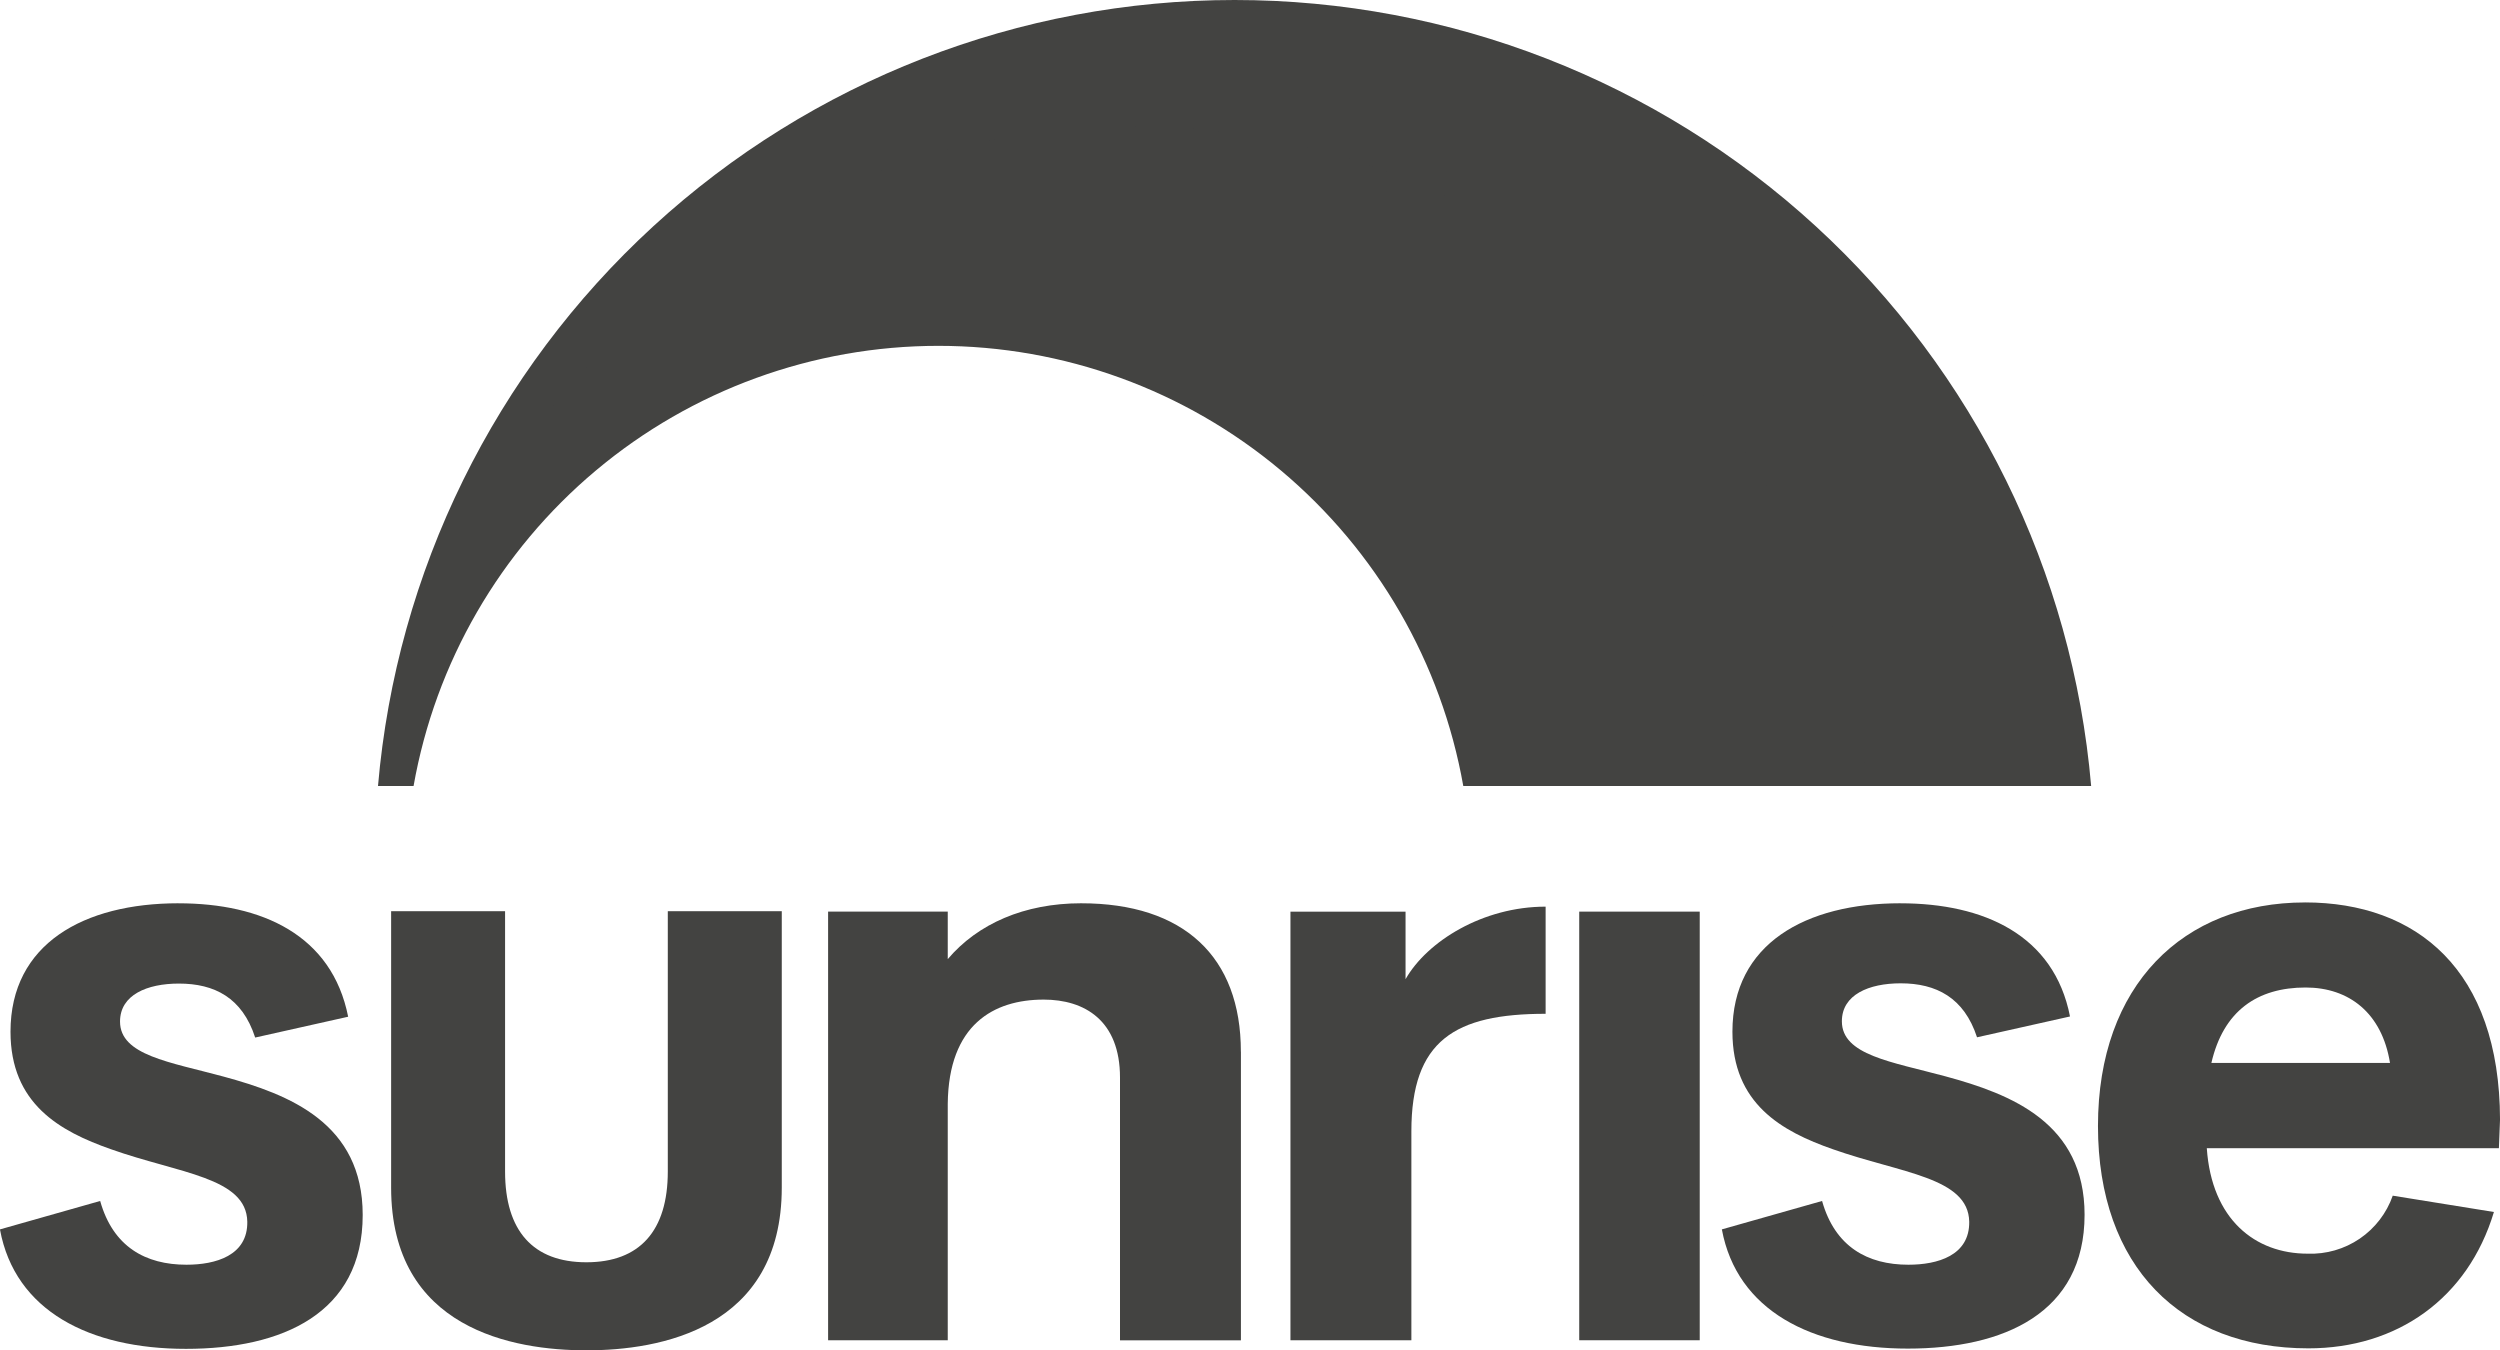
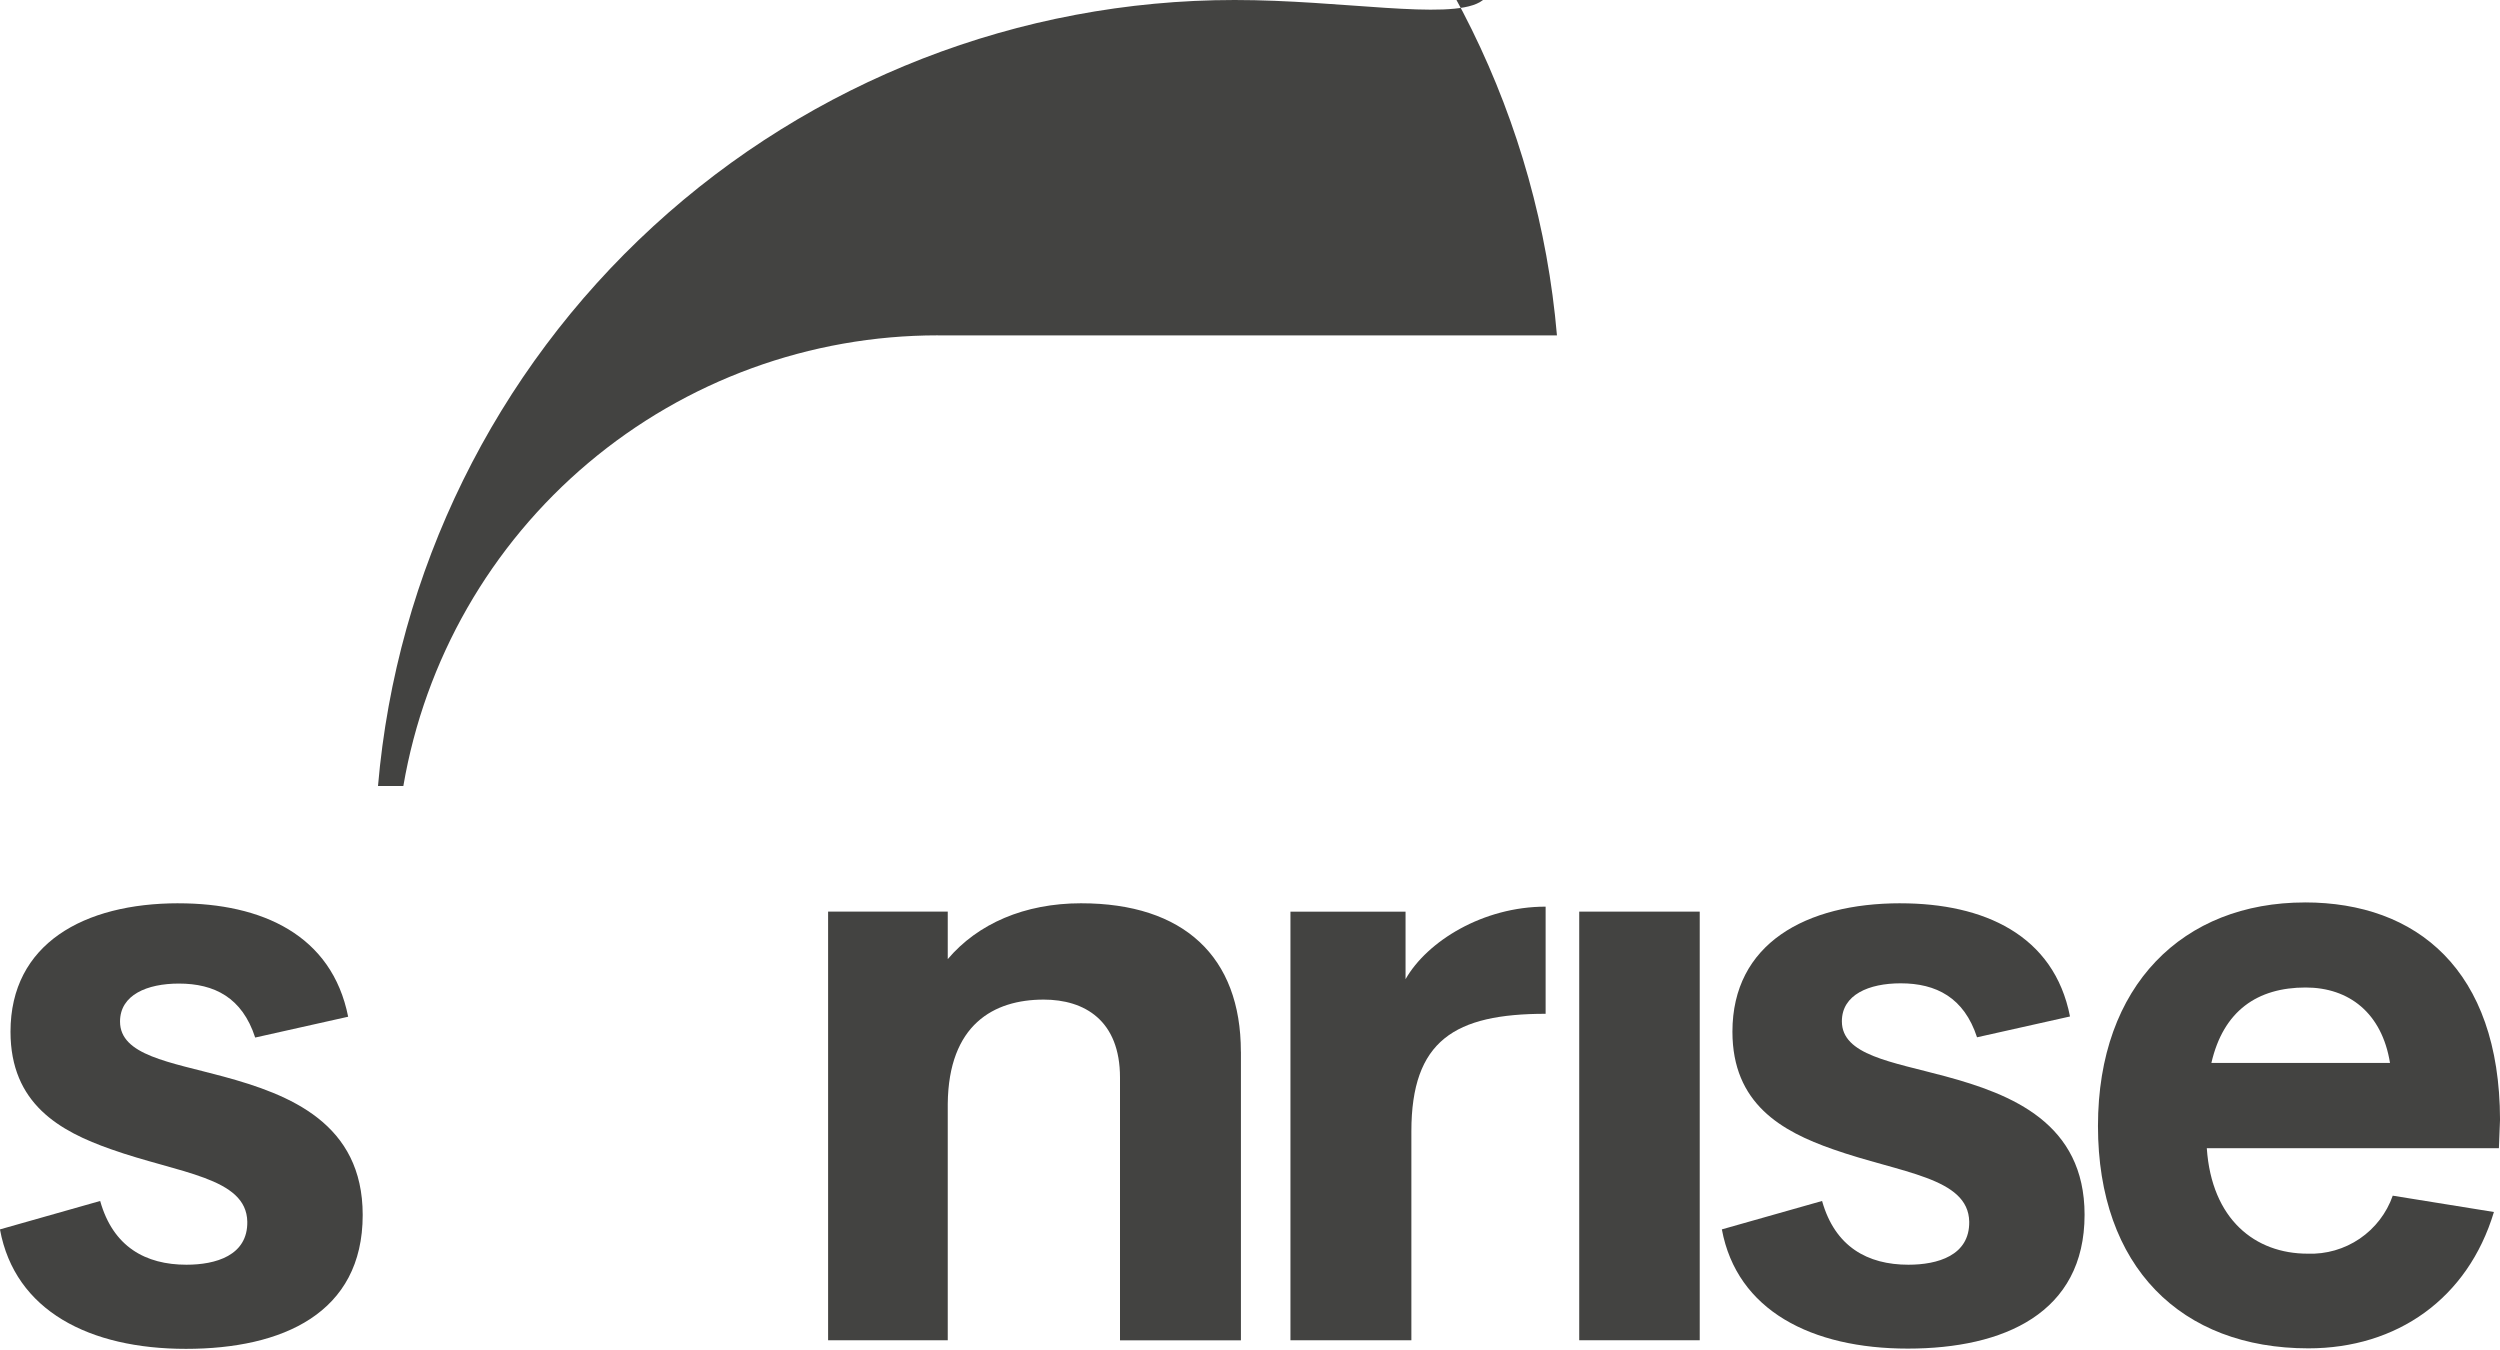
<svg xmlns="http://www.w3.org/2000/svg" id="svg45" viewBox="0 0 1000 540.13">
  <defs>
    <style>
      .cls-1 {
        fill: #434341;
      }
    </style>
  </defs>
  <g id="g2071">
    <path id="path2062" class="cls-1" d="M631.69,364.65v171.45h48.2v-171.45h-48.2Z" />
-     <path id="path2060" class="cls-1" d="M156.45,364.48v110.53c0,56.67,48.97,65.13,78.16,65.12,29.21,0,78.1-8.51,78.1-65.12v-110.53h-45.59v104.13c0,23.75-11.25,36.3-32.56,36.3s-32.53-12.55-32.53-36.3v-104.13h-45.58Z" />
    <path id="path2058" class="cls-1" d="M618.24,362.66c-25.03,0-47.36,13.82-56.02,29.01v-27.01h-46.04v171.45h48.37v-83.57c0-36.35,17.35-47.02,53.7-47.02v-42.85Z" />
    <path id="path2056" class="cls-1" d="M760.15,361.31c-37.86,0-67.18,16.17-67.18,51.37,0,28.79,19.67,39.85,40.19,47.02,27.18,9.6,54.22,11.18,54.53,29.01.17,13.53-12.67,17.18-24.33,17.18-16.36,0-29.37-7.2-34.53-25.5l-40.04,11.35h-.05c6.02,32.51,35.99,47.7,74.38,47.7s70.71-14.18,70.71-53.55c0-36.68-29.2-48.2-55.71-55.37-21.59-5.83-41.37-8.49-41.37-22,0-10.68,10.85-15.19,23.52-15.19,14.18,0,25.36,5.69,30.54,21.59l37.19-8.33c-6.38-32.61-34.5-45.27-67.85-45.27h0Z" />
    <path id="path2054" class="cls-1" d="M432.46,361.31c-22.67,0-41.36,8.18-53.36,22.34v-19h-47.86v171.45h47.86v-94.58c.33-31.67,18.35-41.68,38.38-41.68,16.34,0,30.52,8.32,30.52,31.19v105.09h48.37v-115.45h-.02c0-38-22.86-59.36-63.89-59.36Z" />
    <path id="path2052" class="cls-1" d="M71.38,361.31c-37.81,0-67.18,16.17-67.18,51.37,0,28.84,19.7,39.83,40.21,47.02,27.18,9.67,54.2,11.18,54.51,29.01.19,13.53-12.67,17.18-24.33,17.18-16.34,0-29.37-7.15-34.52-25.5L.05,491.74l-.05.1c5.99,32.51,35.85,47.7,74.38,47.7s70.7-14.18,70.7-53.55c0-36.68-29.18-48.18-55.71-55.37-21.49-5.83-41.36-8.49-41.36-22,0-10.68,10.84-15.19,23.54-15.19,14.18,0,25.34,5.59,30.52,21.59l37.19-8.33c-6.5-32.7-34.52-45.37-67.87-45.37Z" />
    <path id="path2048" class="cls-1" d="M921.96,360.98c-48.59,0-82.77,33.01-82.77,89.4s33.25,88.96,84.17,88.96c35.41,0,63.77-19.87,74.21-54.54l-40.47-6.53c-2.45,7-7.08,13.02-13.21,17.2-6.13,4.17-13.43,6.28-20.84,6-20.99,0-38.39-13.68-40.33-42.2h116.84l.45-11.42c-.14-59.98-33.42-86.88-78.04-86.88ZM922.26,395c17.32,0,30.52,10.17,33.74,30.18h-71.45c4.8-20.85,18.4-30.18,37.71-30.18Z" />
  </g>
  <g id="g2075">
-     <path id="path16" class="cls-1" d="M375.16,134.15c51.16,0,100.66,18.1,139.77,51.09,39.1,32.98,65.28,78.73,73.91,129.16h247.62c-7.39-85.78-46.68-165.67-110.12-223.88C662.9,32.3,579.93,0,493.83,0s-169.07,32.3-232.51,90.51c-63.44,58.21-102.73,138.1-110.12,223.88h10.14c8.63-50.45,34.83-96.21,73.96-129.2,39.13-32.99,88.67-51.07,139.85-51.05Z" />
-     <path id="path18" class="cls-1" d="M453.01,50.48c-66.67.02-131.39,22.56-183.65,63.96-52.26,41.41-89,99.25-104.27,164.15-2.95,11.79-5.2,23.75-6.76,35.8h7.1c8.73-49.34,34.56-94.02,72.95-126.21,38.39-32.19,86.89-49.84,136.99-49.84s98.6,17.64,136.99,49.84c38.39,32.19,64.22,76.88,72.95,126.21h161.79c-7.88-72.5-42.25-139.54-96.53-188.25-54.28-48.71-124.64-75.65-197.57-75.66Z" />
+     <path id="path16" class="cls-1" d="M375.16,134.15h247.62c-7.39-85.78-46.68-165.67-110.12-223.88C662.9,32.3,579.93,0,493.83,0s-169.07,32.3-232.51,90.51c-63.44,58.21-102.73,138.1-110.12,223.88h10.14c8.63-50.45,34.83-96.21,73.96-129.2,39.13-32.99,88.67-51.07,139.85-51.05Z" />
  </g>
</svg>